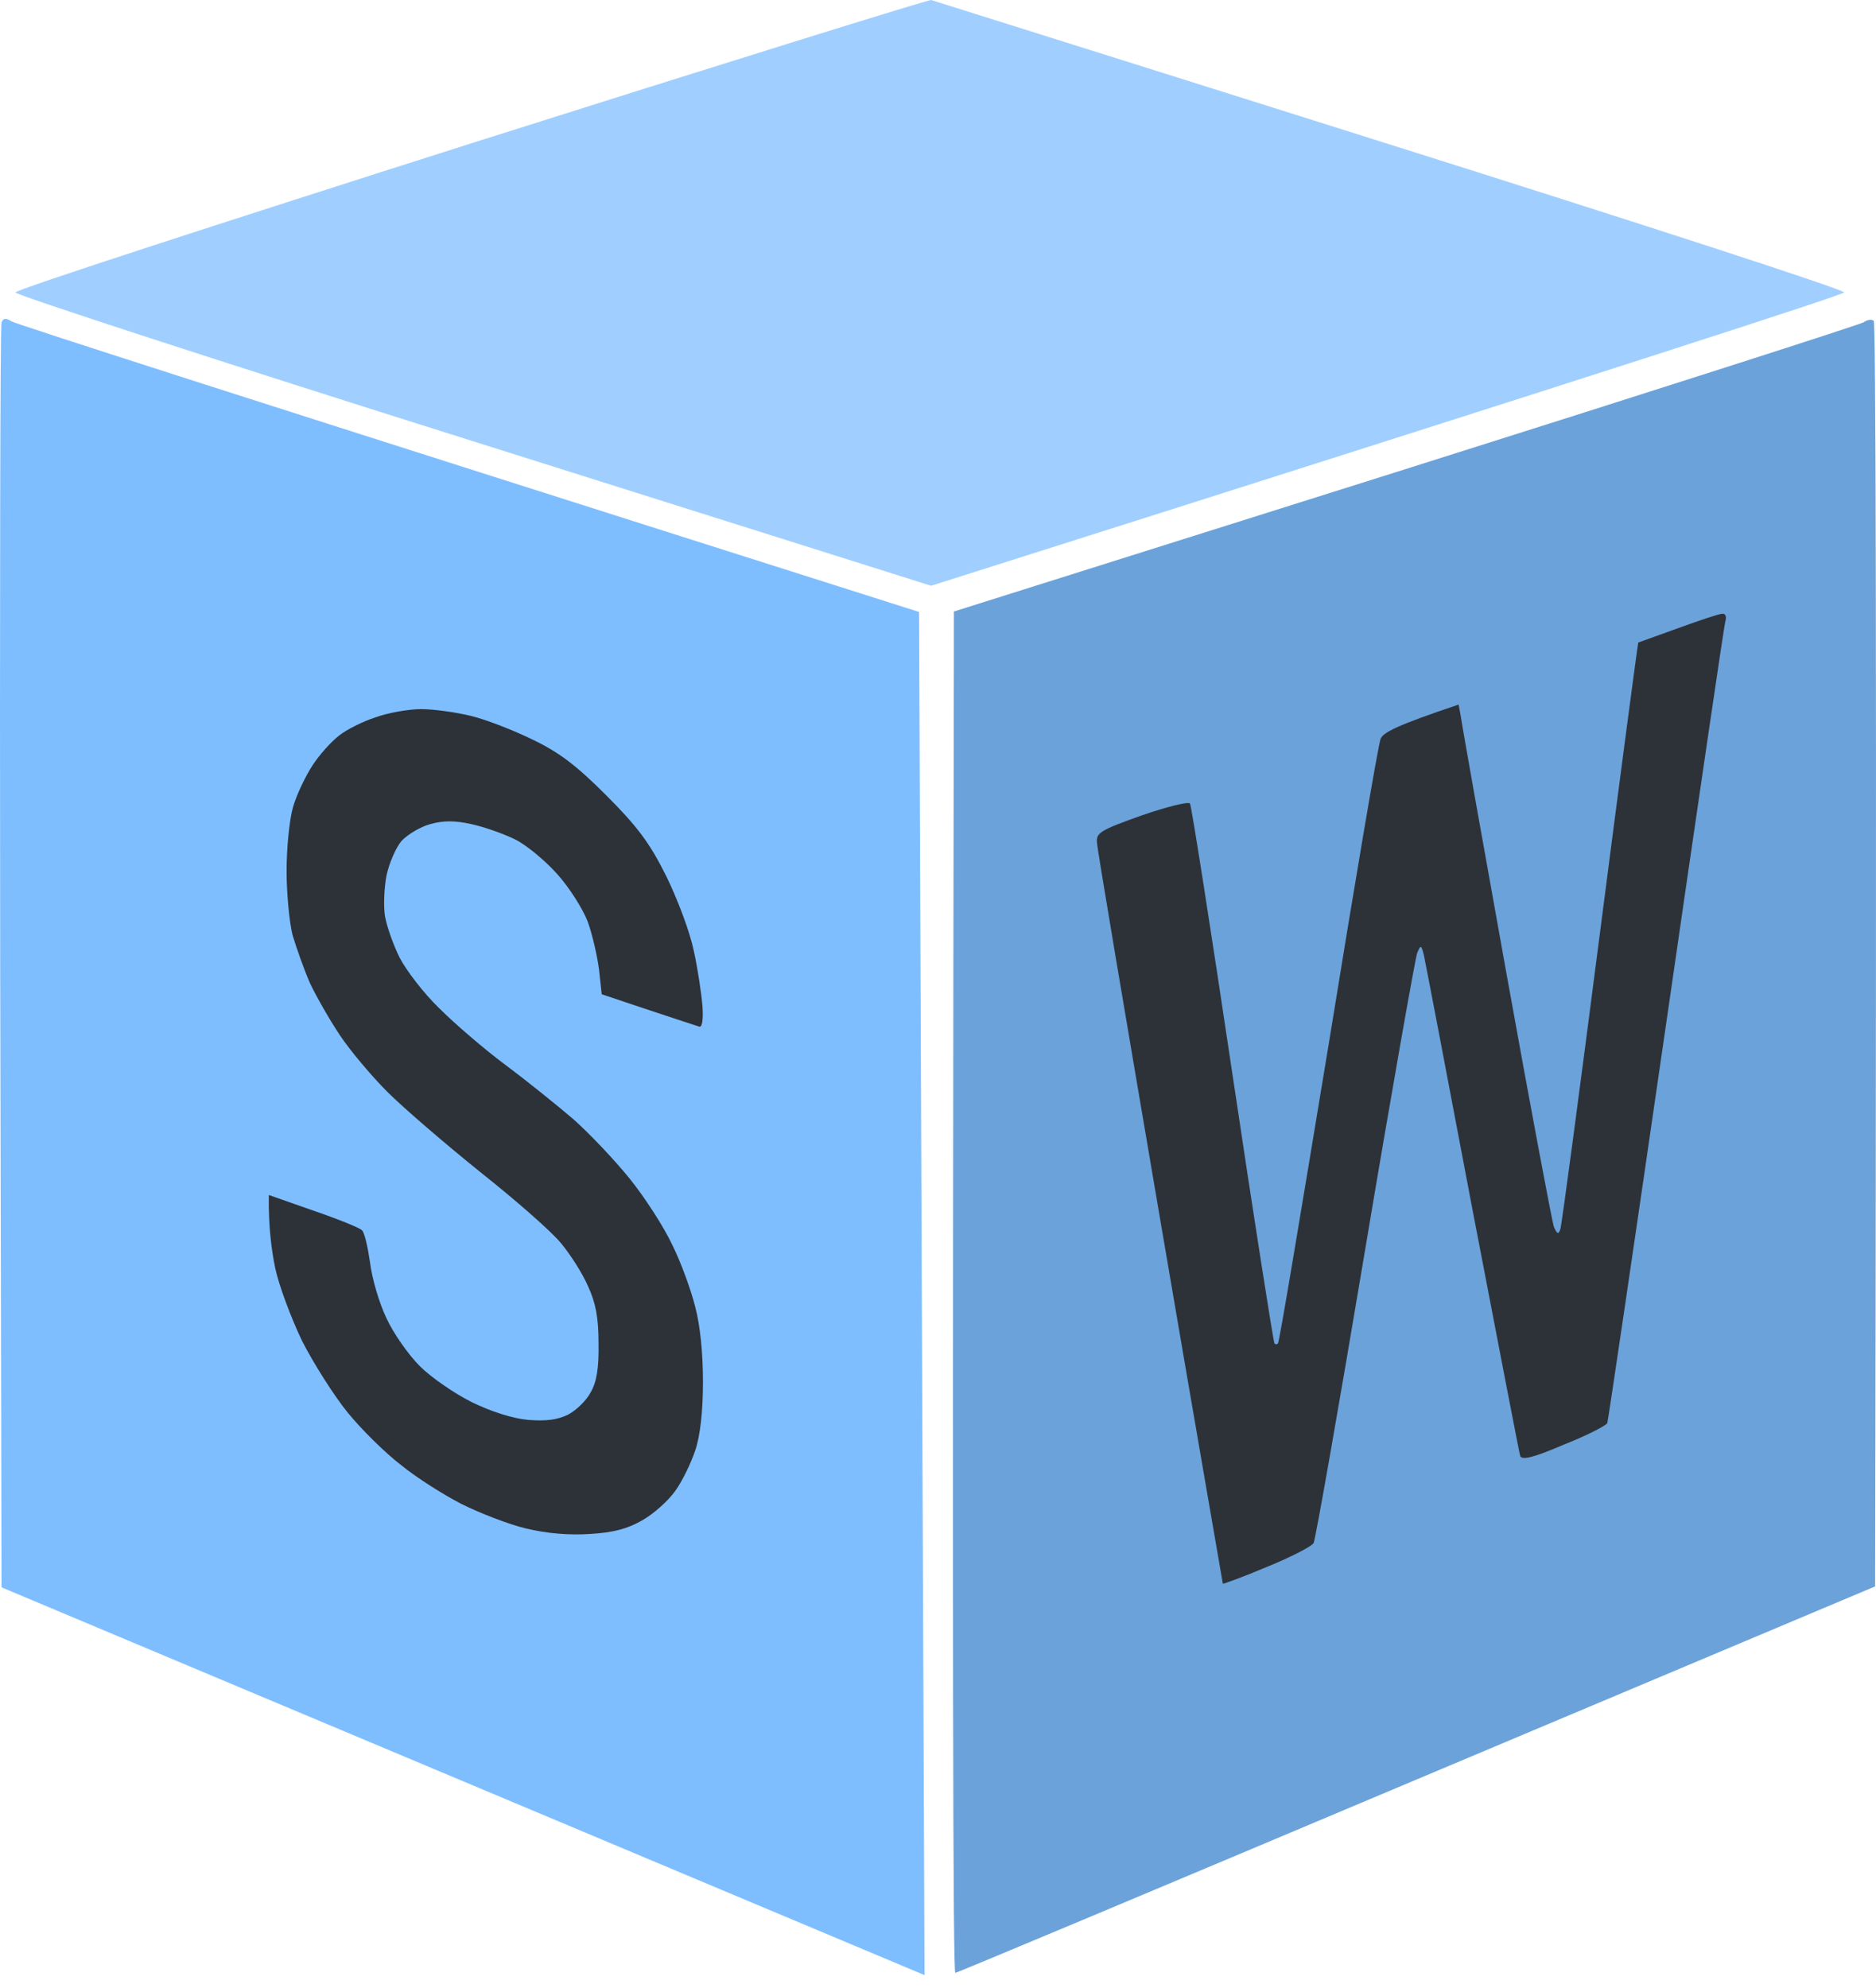
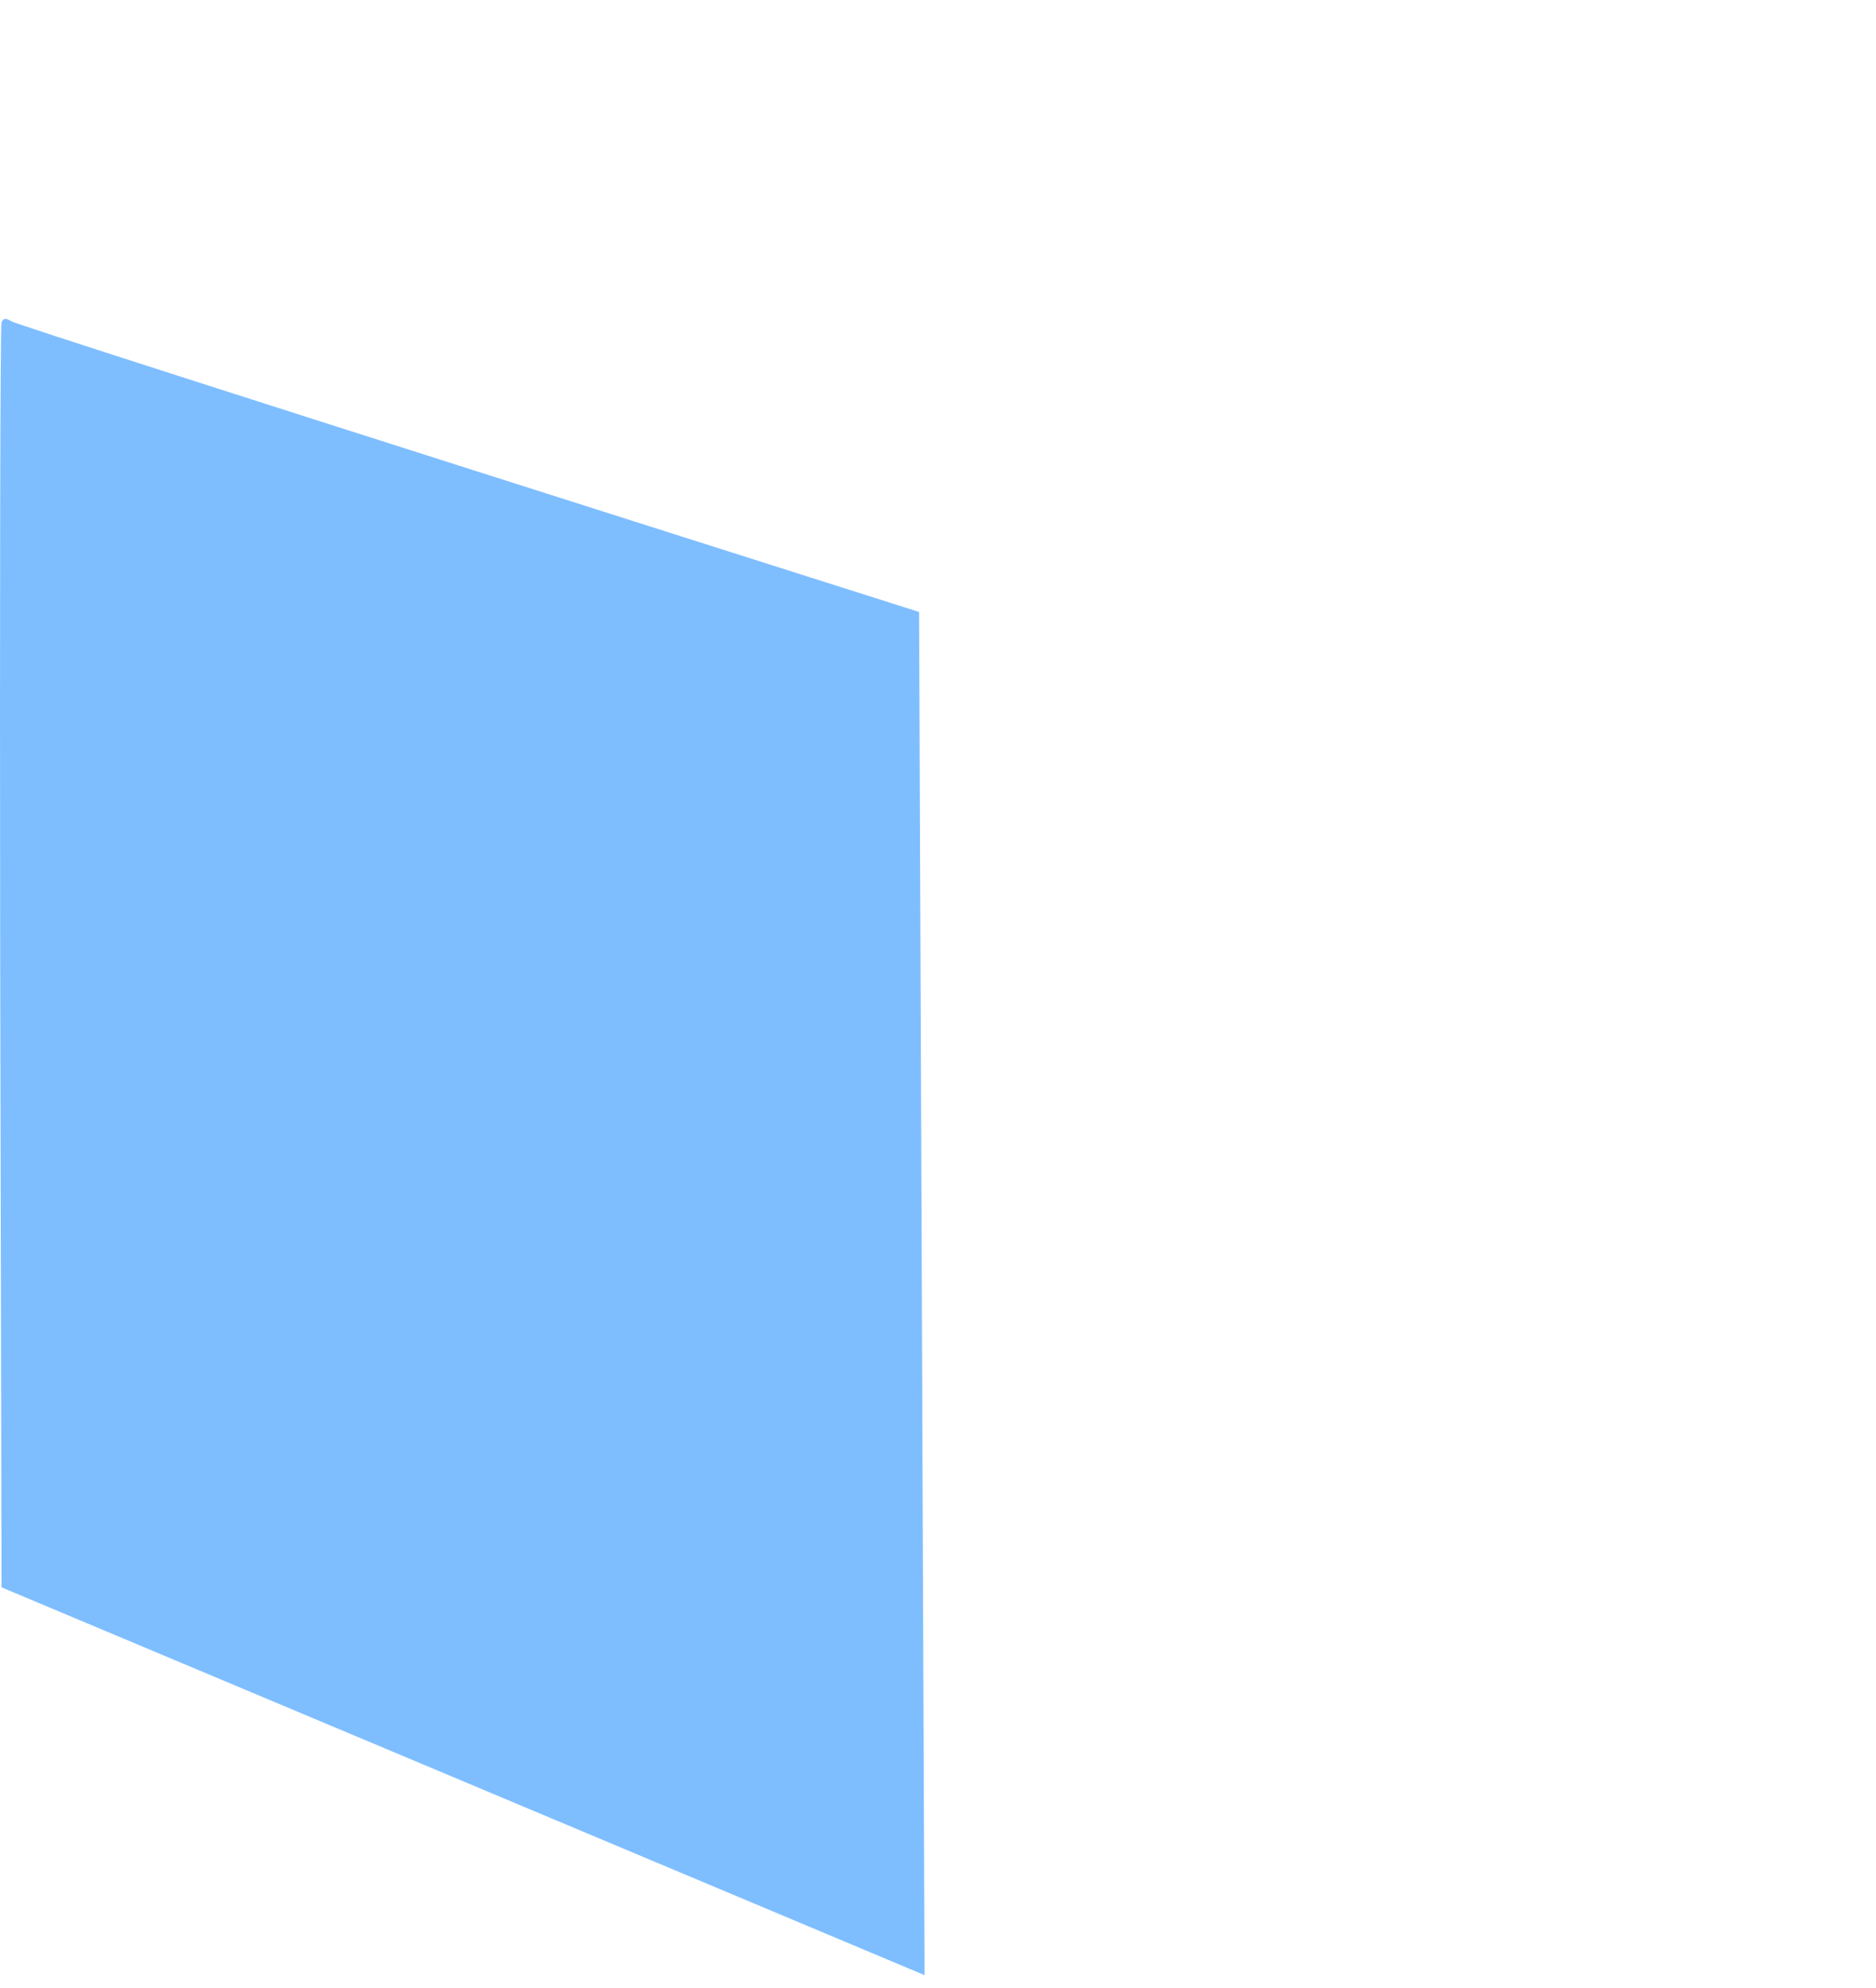
<svg xmlns="http://www.w3.org/2000/svg" width="84" height="89" viewBox="0 0 84 89" fill="none">
  <path d="M0.008 42.881C-0.013 27.378 0.008 14.572 0.069 14.428C0.151 14.245 0.253 14.224 0.518 14.388C0.722 14.51 9.952 17.492 41.153 27.399L41.398 88.43L0.069 71.068L0.008 42.881Z" fill="#7EBEFF" />
-   <path d="M62.929 21.005C74.058 17.492 83.287 14.53 83.451 14.428C83.614 14.306 83.818 14.285 83.9 14.367C83.982 14.428 84.043 27.215 83.961 71.027L63.439 79.667C52.147 84.427 42.856 88.328 42.775 88.328C42.672 88.328 42.632 74.622 42.713 27.378L62.929 21.005Z" fill="#6BA2DA" />
-   <path d="M0.689 13.093C0.689 12.97 9.877 9.988 21.108 6.414C32.319 2.86 41.589 -0.02 41.691 0C41.814 0.041 51.064 2.941 62.254 6.475C73.464 10.009 82.592 12.97 82.572 13.093C82.531 13.195 73.321 16.198 41.691 26.226L21.169 19.752C9.877 16.198 0.668 13.195 0.689 13.093Z" fill="#A0CFFF" />
-   <path d="M73.356 28.767C73.356 28.767 74.153 28.481 75.113 28.134C76.072 27.787 76.971 27.48 77.114 27.48C77.257 27.46 77.318 27.603 77.257 27.807C77.195 28.012 76.011 36.12 74.602 45.843C73.193 55.566 72.009 63.593 71.968 63.715C71.927 63.817 71.07 64.267 70.028 64.675C68.701 65.247 68.15 65.39 68.068 65.186C68.027 65.063 67.067 60.059 65.924 54.115C64.801 48.172 63.821 43.065 63.759 42.779C63.637 42.289 63.616 42.289 63.453 42.677C63.371 42.902 62.309 48.886 61.125 55.954C59.941 63.021 58.899 68.944 58.818 69.087C58.736 69.23 57.797 69.72 56.735 70.149C55.673 70.599 54.775 70.925 54.754 70.905C54.754 70.885 53.468 63.511 51.936 54.524C50.405 45.537 49.118 37.959 49.118 37.714C49.078 37.285 49.282 37.162 51.12 36.508C52.243 36.12 53.223 35.875 53.284 35.977C53.345 36.059 54.203 41.513 55.183 48.09C56.163 54.667 57.021 60.08 57.062 60.141C57.102 60.202 57.184 60.202 57.225 60.141C57.286 60.08 58.287 54.054 59.492 46.762C60.676 39.45 61.717 33.302 61.819 33.077C61.942 32.791 62.514 32.485 65.311 31.545L65.413 32.097C65.454 32.423 66.373 37.591 67.455 43.596C68.537 49.601 69.497 54.708 69.579 54.932C69.722 55.259 69.783 55.279 69.865 55.034C69.926 54.871 70.722 48.886 71.641 41.758C72.56 34.629 73.336 28.788 73.356 28.767Z" fill="#2D3238" />
-   <path d="M15.181 32.934C15.508 32.669 16.243 32.301 16.814 32.117C17.366 31.913 18.305 31.749 18.856 31.749C19.428 31.749 20.429 31.892 21.102 32.056C21.776 32.219 23.022 32.709 23.859 33.118C25.044 33.69 25.799 34.262 27.147 35.61C28.535 36.999 29.087 37.734 29.822 39.205C30.332 40.246 30.884 41.697 31.067 42.575C31.251 43.412 31.414 44.536 31.455 45.067C31.496 45.659 31.435 46.006 31.312 45.965C31.19 45.925 30.169 45.598 26.942 44.515L26.82 43.392C26.738 42.779 26.514 41.799 26.309 41.247C26.085 40.675 25.493 39.736 24.941 39.123C24.41 38.531 23.553 37.816 23.042 37.571C22.532 37.325 21.674 37.019 21.102 36.897C20.367 36.733 19.857 36.733 19.265 36.897C18.816 37.019 18.244 37.366 17.978 37.652C17.733 37.938 17.427 38.633 17.304 39.205C17.202 39.756 17.162 40.594 17.243 41.043C17.325 41.492 17.611 42.309 17.897 42.881C18.183 43.433 18.958 44.454 19.653 45.128C20.347 45.822 21.674 46.966 22.634 47.681C23.594 48.396 24.962 49.499 25.677 50.112C26.391 50.745 27.535 51.95 28.209 52.788C28.882 53.625 29.74 54.953 30.108 55.749C30.496 56.526 30.945 57.771 31.129 58.507C31.353 59.344 31.476 60.59 31.476 61.877C31.476 63.184 31.353 64.287 31.129 64.941C30.945 65.492 30.557 66.309 30.23 66.759C29.924 67.188 29.27 67.78 28.76 68.066C28.086 68.454 27.453 68.617 26.412 68.679C25.472 68.74 24.492 68.658 23.553 68.433C22.777 68.25 21.47 67.739 20.653 67.331C19.857 66.922 18.632 66.146 17.958 65.594C17.264 65.063 16.202 64.022 15.569 63.245C14.956 62.49 14.037 61.039 13.527 60.039C13.037 59.017 12.485 57.547 12.322 56.771C12.159 55.974 12.016 54.932 12.036 53.502L14.017 54.197C15.099 54.565 16.1 54.973 16.202 55.075C16.324 55.177 16.467 55.831 16.569 56.526C16.651 57.22 16.978 58.343 17.304 59.017C17.611 59.691 18.285 60.651 18.795 61.162C19.306 61.673 20.347 62.388 21.123 62.776C22.001 63.205 22.961 63.511 23.655 63.572C24.451 63.633 24.962 63.572 25.452 63.327C25.799 63.143 26.269 62.694 26.453 62.326C26.718 61.877 26.82 61.223 26.8 60.141C26.8 58.997 26.677 58.343 26.33 57.588C26.085 57.016 25.534 56.158 25.125 55.668C24.717 55.157 23.083 53.727 21.511 52.481C19.939 51.215 18.06 49.601 17.345 48.886C16.631 48.172 15.671 47.028 15.222 46.354C14.772 45.68 14.16 44.617 13.874 44.005C13.608 43.392 13.261 42.411 13.098 41.86C12.955 41.288 12.832 40.001 12.832 39C12.832 37.979 12.955 36.713 13.118 36.141C13.282 35.569 13.69 34.731 13.996 34.262C14.303 33.792 14.834 33.2 15.181 32.934Z" fill="#2D3238" />
</svg>